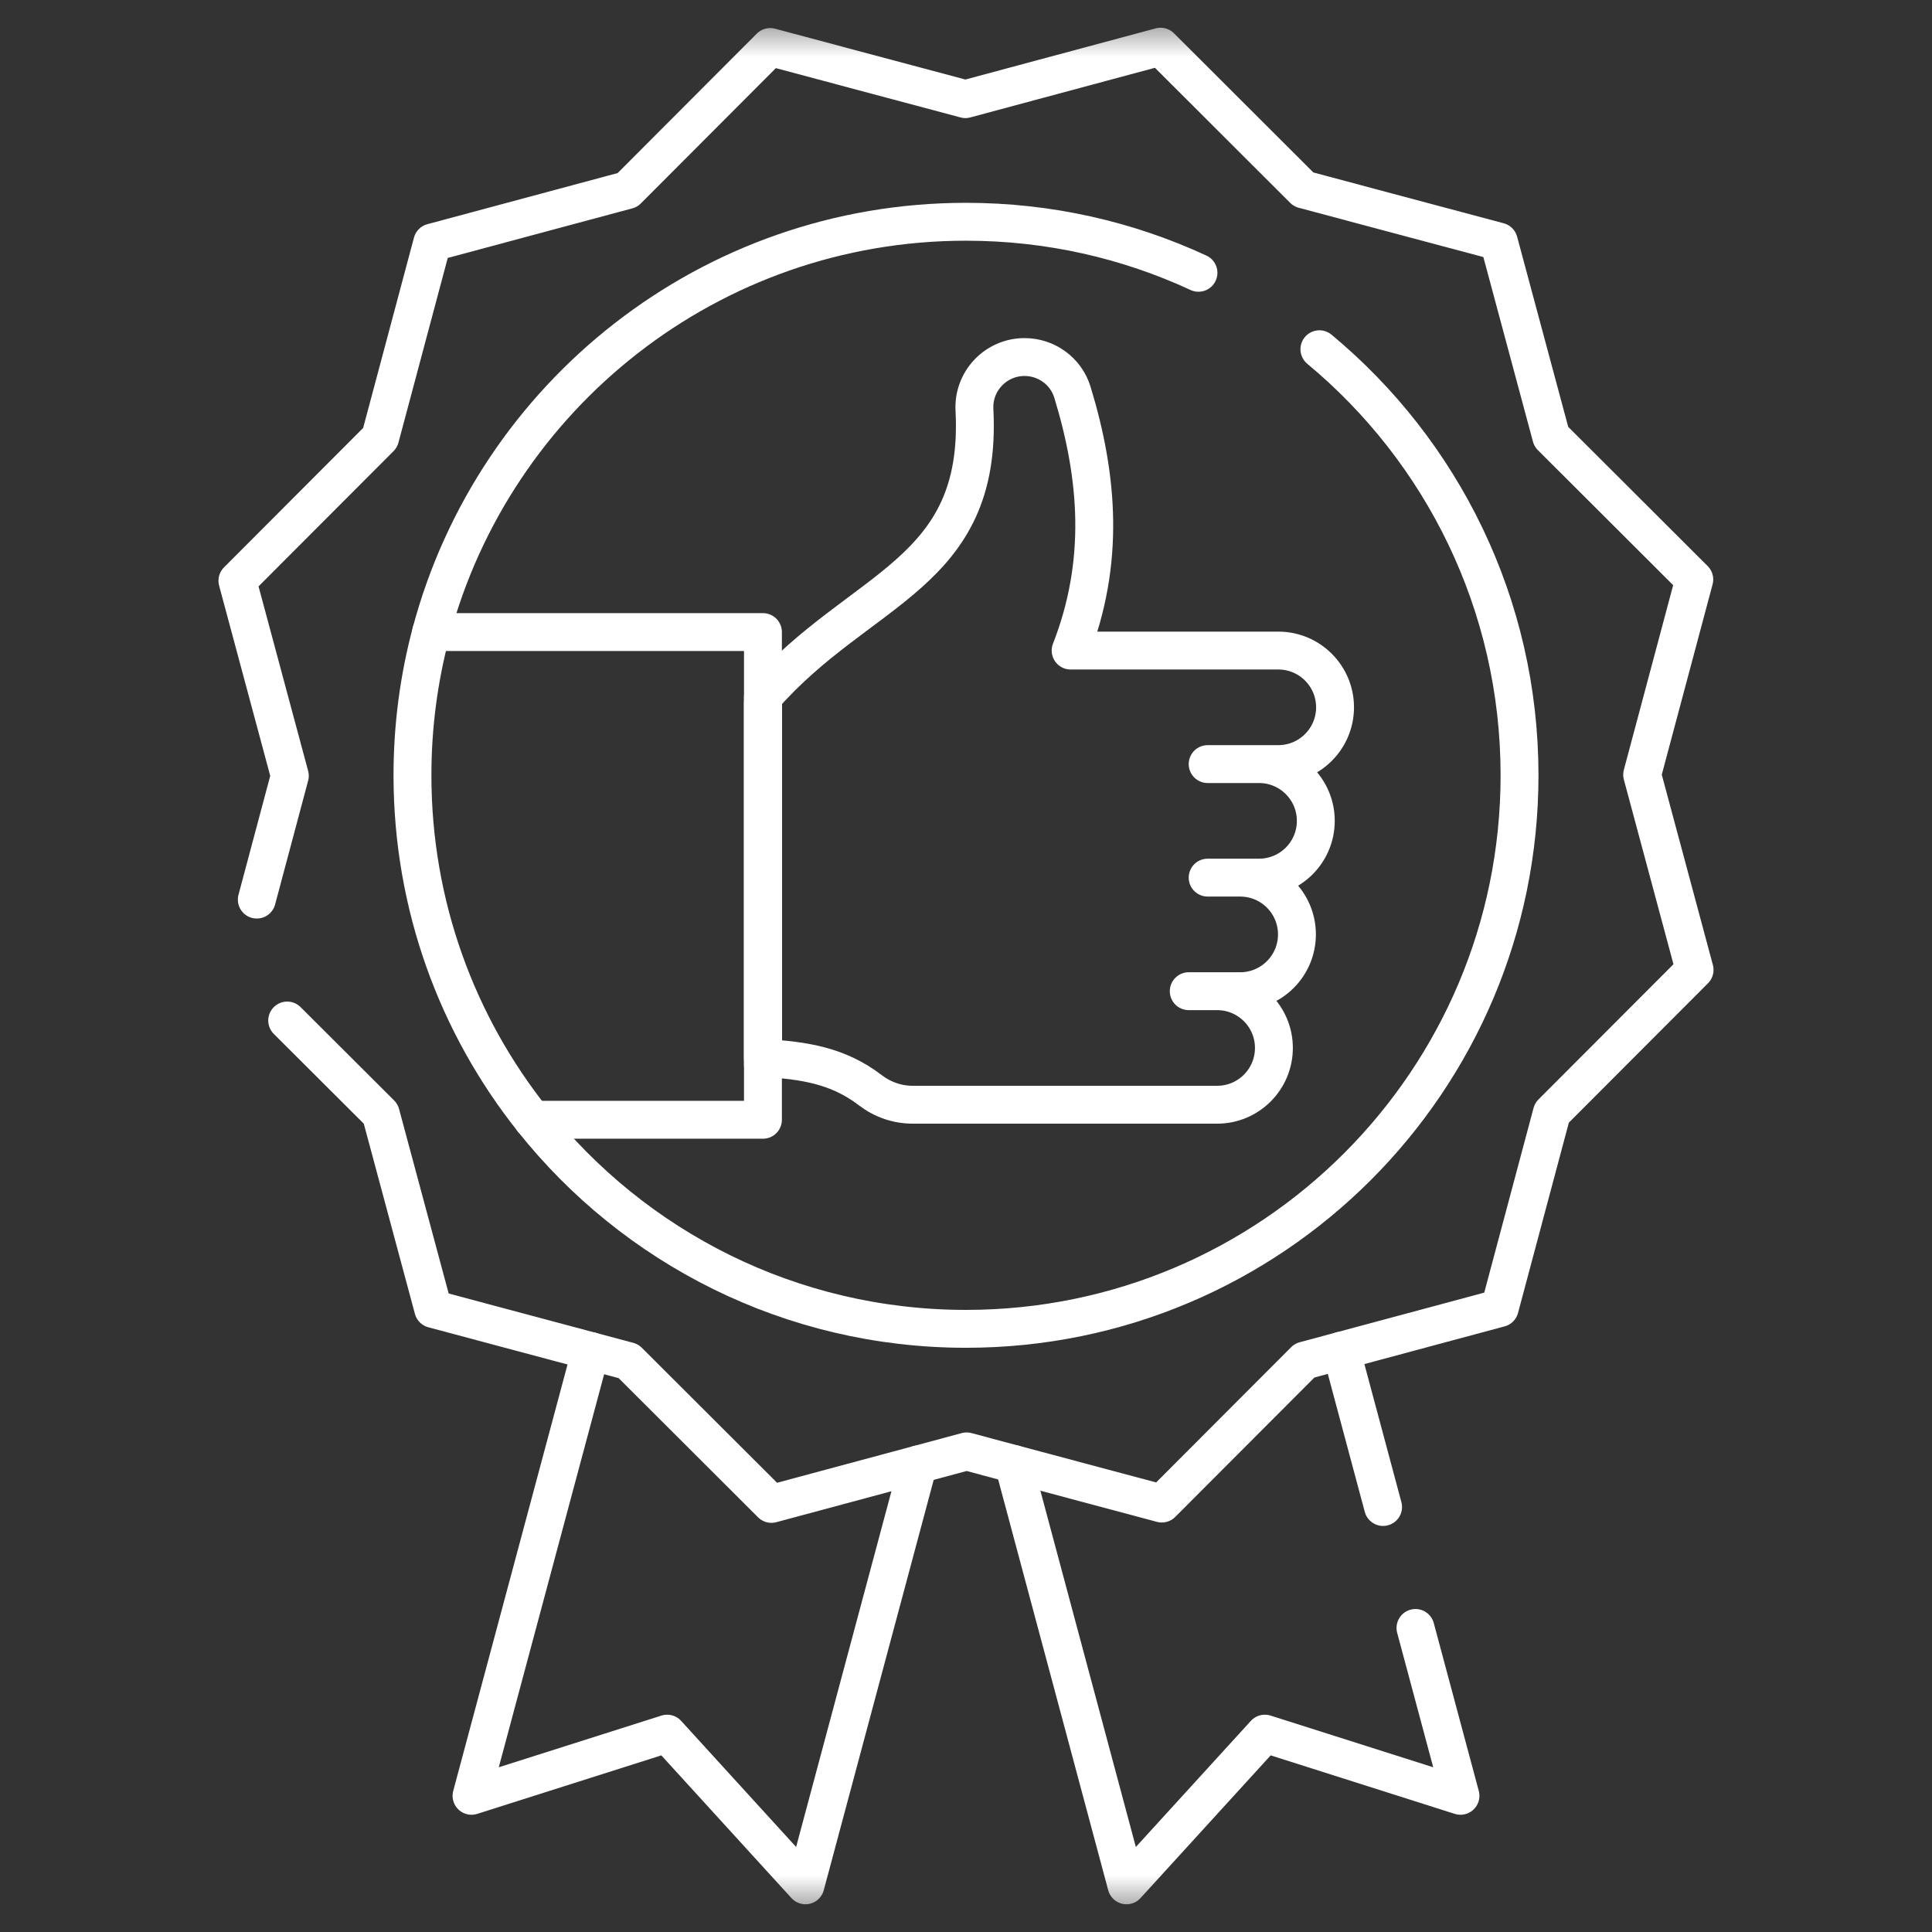
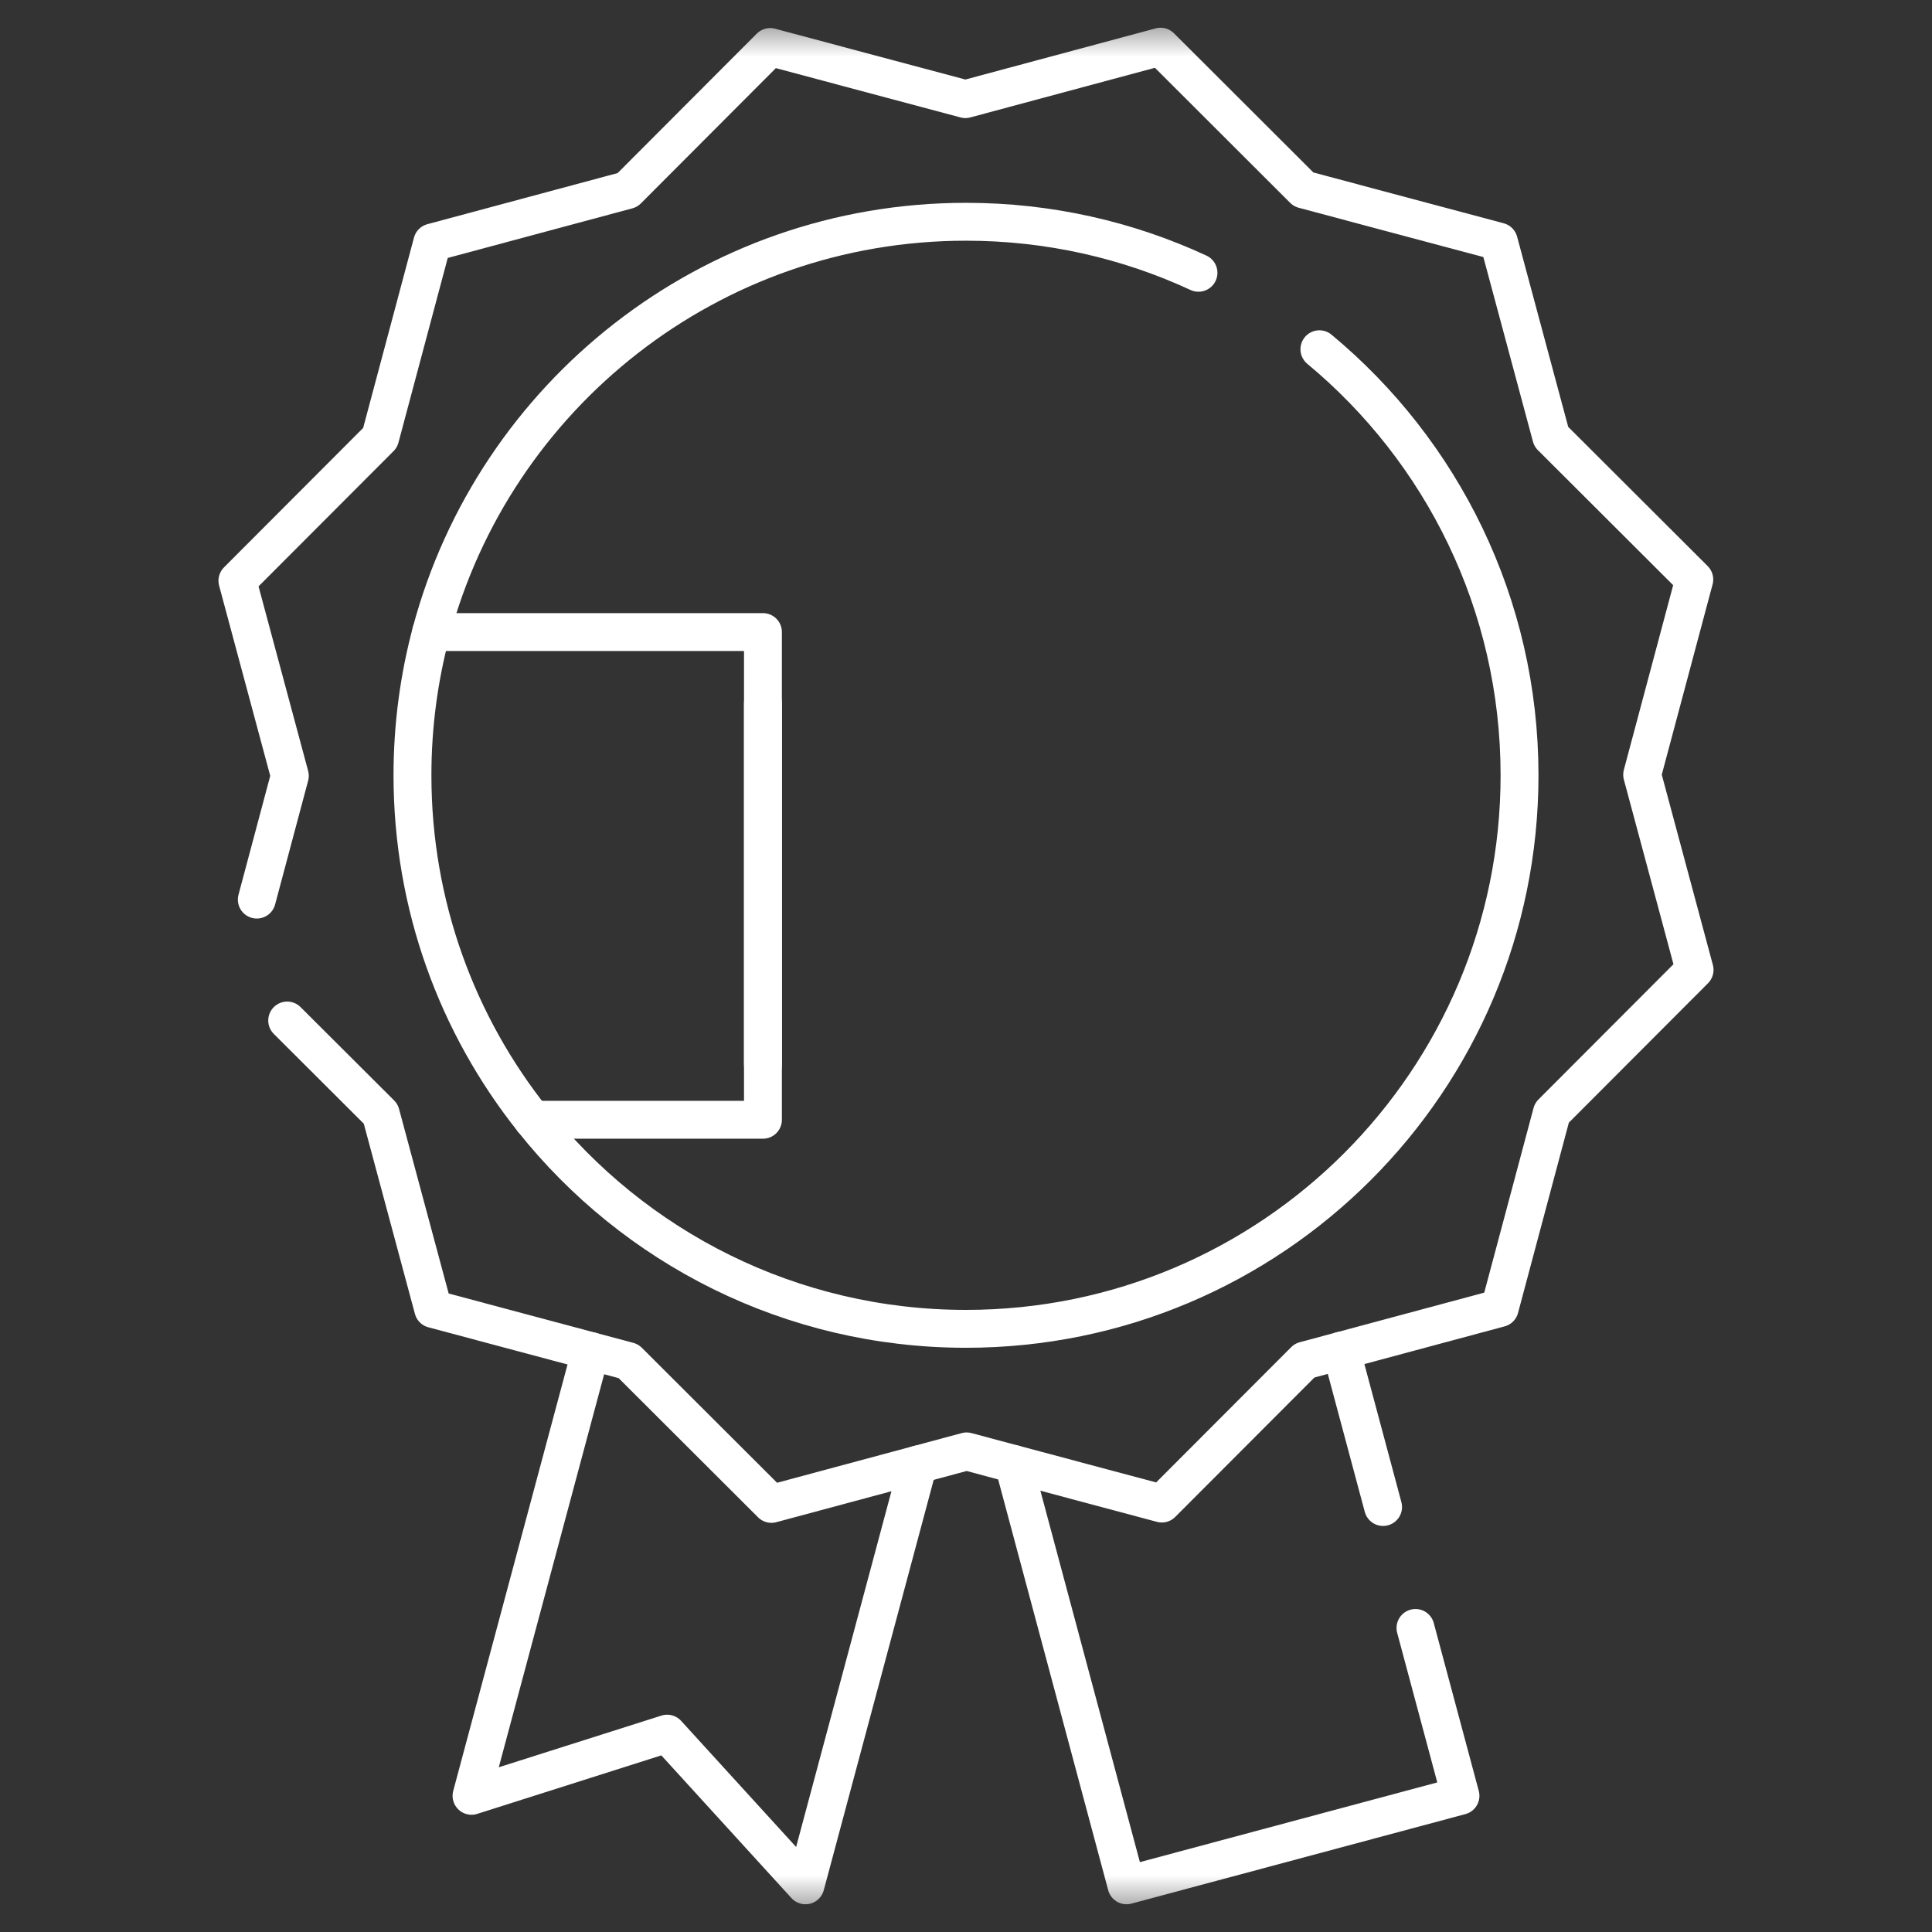
<svg xmlns="http://www.w3.org/2000/svg" width="51" height="51" viewBox="0 0 51 51" fill="none">
  <rect x="0" y="0" width="51" height="51" fill="#333333" stroke="none" />
  <g clip-path="url(#clip0_142_54)">
    <mask id="mask0_142_54" style="mask-type:luminance" maskUnits="userSpaceOnUse" x="0" y="0" width="51" height="51">
      <path d="M0.5 0.5H50.5V50.5H0.5V0.5Z" fill="white" />
    </mask>
    <g mask="url(#mask0_142_54)">
      <path d="M7.581 26.939L10.051 29.403L11.436 34.554L15.594 35.665L16.589 35.931L20.364 39.699L24.239 38.657L25.516 38.313L26.757 38.645L30.669 39.69L34.438 35.915L35.404 35.655L39.589 34.53L40.965 29.377L44.733 25.602L43.349 20.45L44.725 15.297L40.949 11.528L39.565 6.377L36.66 5.602L34.411 5.001L31.637 2.231L30.636 1.232L25.484 2.617L20.331 1.241L16.563 5.017L11.411 6.401L10.035 11.555L6.267 15.33L7.651 20.48L6.779 23.747" stroke="white" stroke-miterlimit="10" stroke-linecap="round" stroke-linejoin="round" />
-       <path d="M37.365 42.974L38.553 47.405L33.389 45.764L29.737 49.768L26.757 38.645" stroke="white" stroke-miterlimit="10" stroke-linecap="round" stroke-linejoin="round" />
+       <path d="M37.365 42.974L38.553 47.405L29.737 49.768L26.757 38.645" stroke="white" stroke-miterlimit="10" stroke-linecap="round" stroke-linejoin="round" />
    </g>
    <path d="M36.51 39.781L35.404 35.654" stroke="white" stroke-miterlimit="10" stroke-linecap="round" stroke-linejoin="round" />
    <mask id="mask1_142_54" style="mask-type:luminance" maskUnits="userSpaceOnUse" x="0" y="0" width="51" height="51">
      <path d="M0.5 0.5H50.5V50.5H0.5V0.5Z" fill="white" />
    </mask>
    <g mask="url(#mask1_142_54)">
      <path d="M24.239 38.657L21.262 49.768L17.611 45.764L12.447 47.405L15.594 35.665" stroke="white" stroke-miterlimit="10" stroke-linecap="round" stroke-linejoin="round" />
-       <path d="M31.38 26.165H32.13C32.957 26.165 33.628 26.836 33.628 27.663C33.628 28.491 32.957 29.162 32.13 29.162H24.091C23.687 29.162 23.295 29.025 22.974 28.779C22.126 28.129 21.23 27.991 20.14 27.927V18.397C22.703 15.468 25.951 15.193 25.723 10.818C25.684 10.06 26.287 9.425 27.046 9.425C27.626 9.425 28.141 9.801 28.31 10.356C28.998 12.61 29.17 14.848 28.262 17.173H33.743C34.571 17.173 35.242 17.844 35.242 18.671C35.242 19.499 34.571 20.17 33.743 20.17H31.879H33.235C34.063 20.17 34.734 20.841 34.734 21.669C34.734 22.496 34.063 23.167 33.235 23.167H31.879H32.737C33.565 23.167 34.236 23.838 34.236 24.666C34.236 25.494 33.565 26.165 32.737 26.165H31.38Z" stroke="white" stroke-miterlimit="10" stroke-linecap="round" stroke-linejoin="round" />
      <path d="M20.14 18.566V28.096" stroke="white" stroke-miterlimit="10" stroke-linecap="round" stroke-linejoin="round" />
      <path d="M14.061 29.559H20.14V16.685H11.382" stroke="white" stroke-miterlimit="10" stroke-linecap="round" stroke-linejoin="round" />
      <path d="M31.637 7.201C29.771 6.336 27.692 5.854 25.5 5.854C18.737 5.854 13.048 10.447 11.382 16.685C11.06 17.891 10.888 19.158 10.888 20.466C10.888 23.903 12.074 27.064 14.062 29.559C16.737 32.922 20.867 35.078 25.5 35.078C33.57 35.078 40.112 28.536 40.112 20.466C40.112 15.942 38.057 11.899 34.829 9.219" stroke="white" stroke-miterlimit="10" stroke-linecap="round" stroke-linejoin="round" />
    </g>
  </g>
  <defs>
    <clipPath id="clip0_142_54">
      <rect width="50" height="50" fill="white" transform="translate(0.5 0.5)" />
    </clipPath>
  </defs>
</svg>